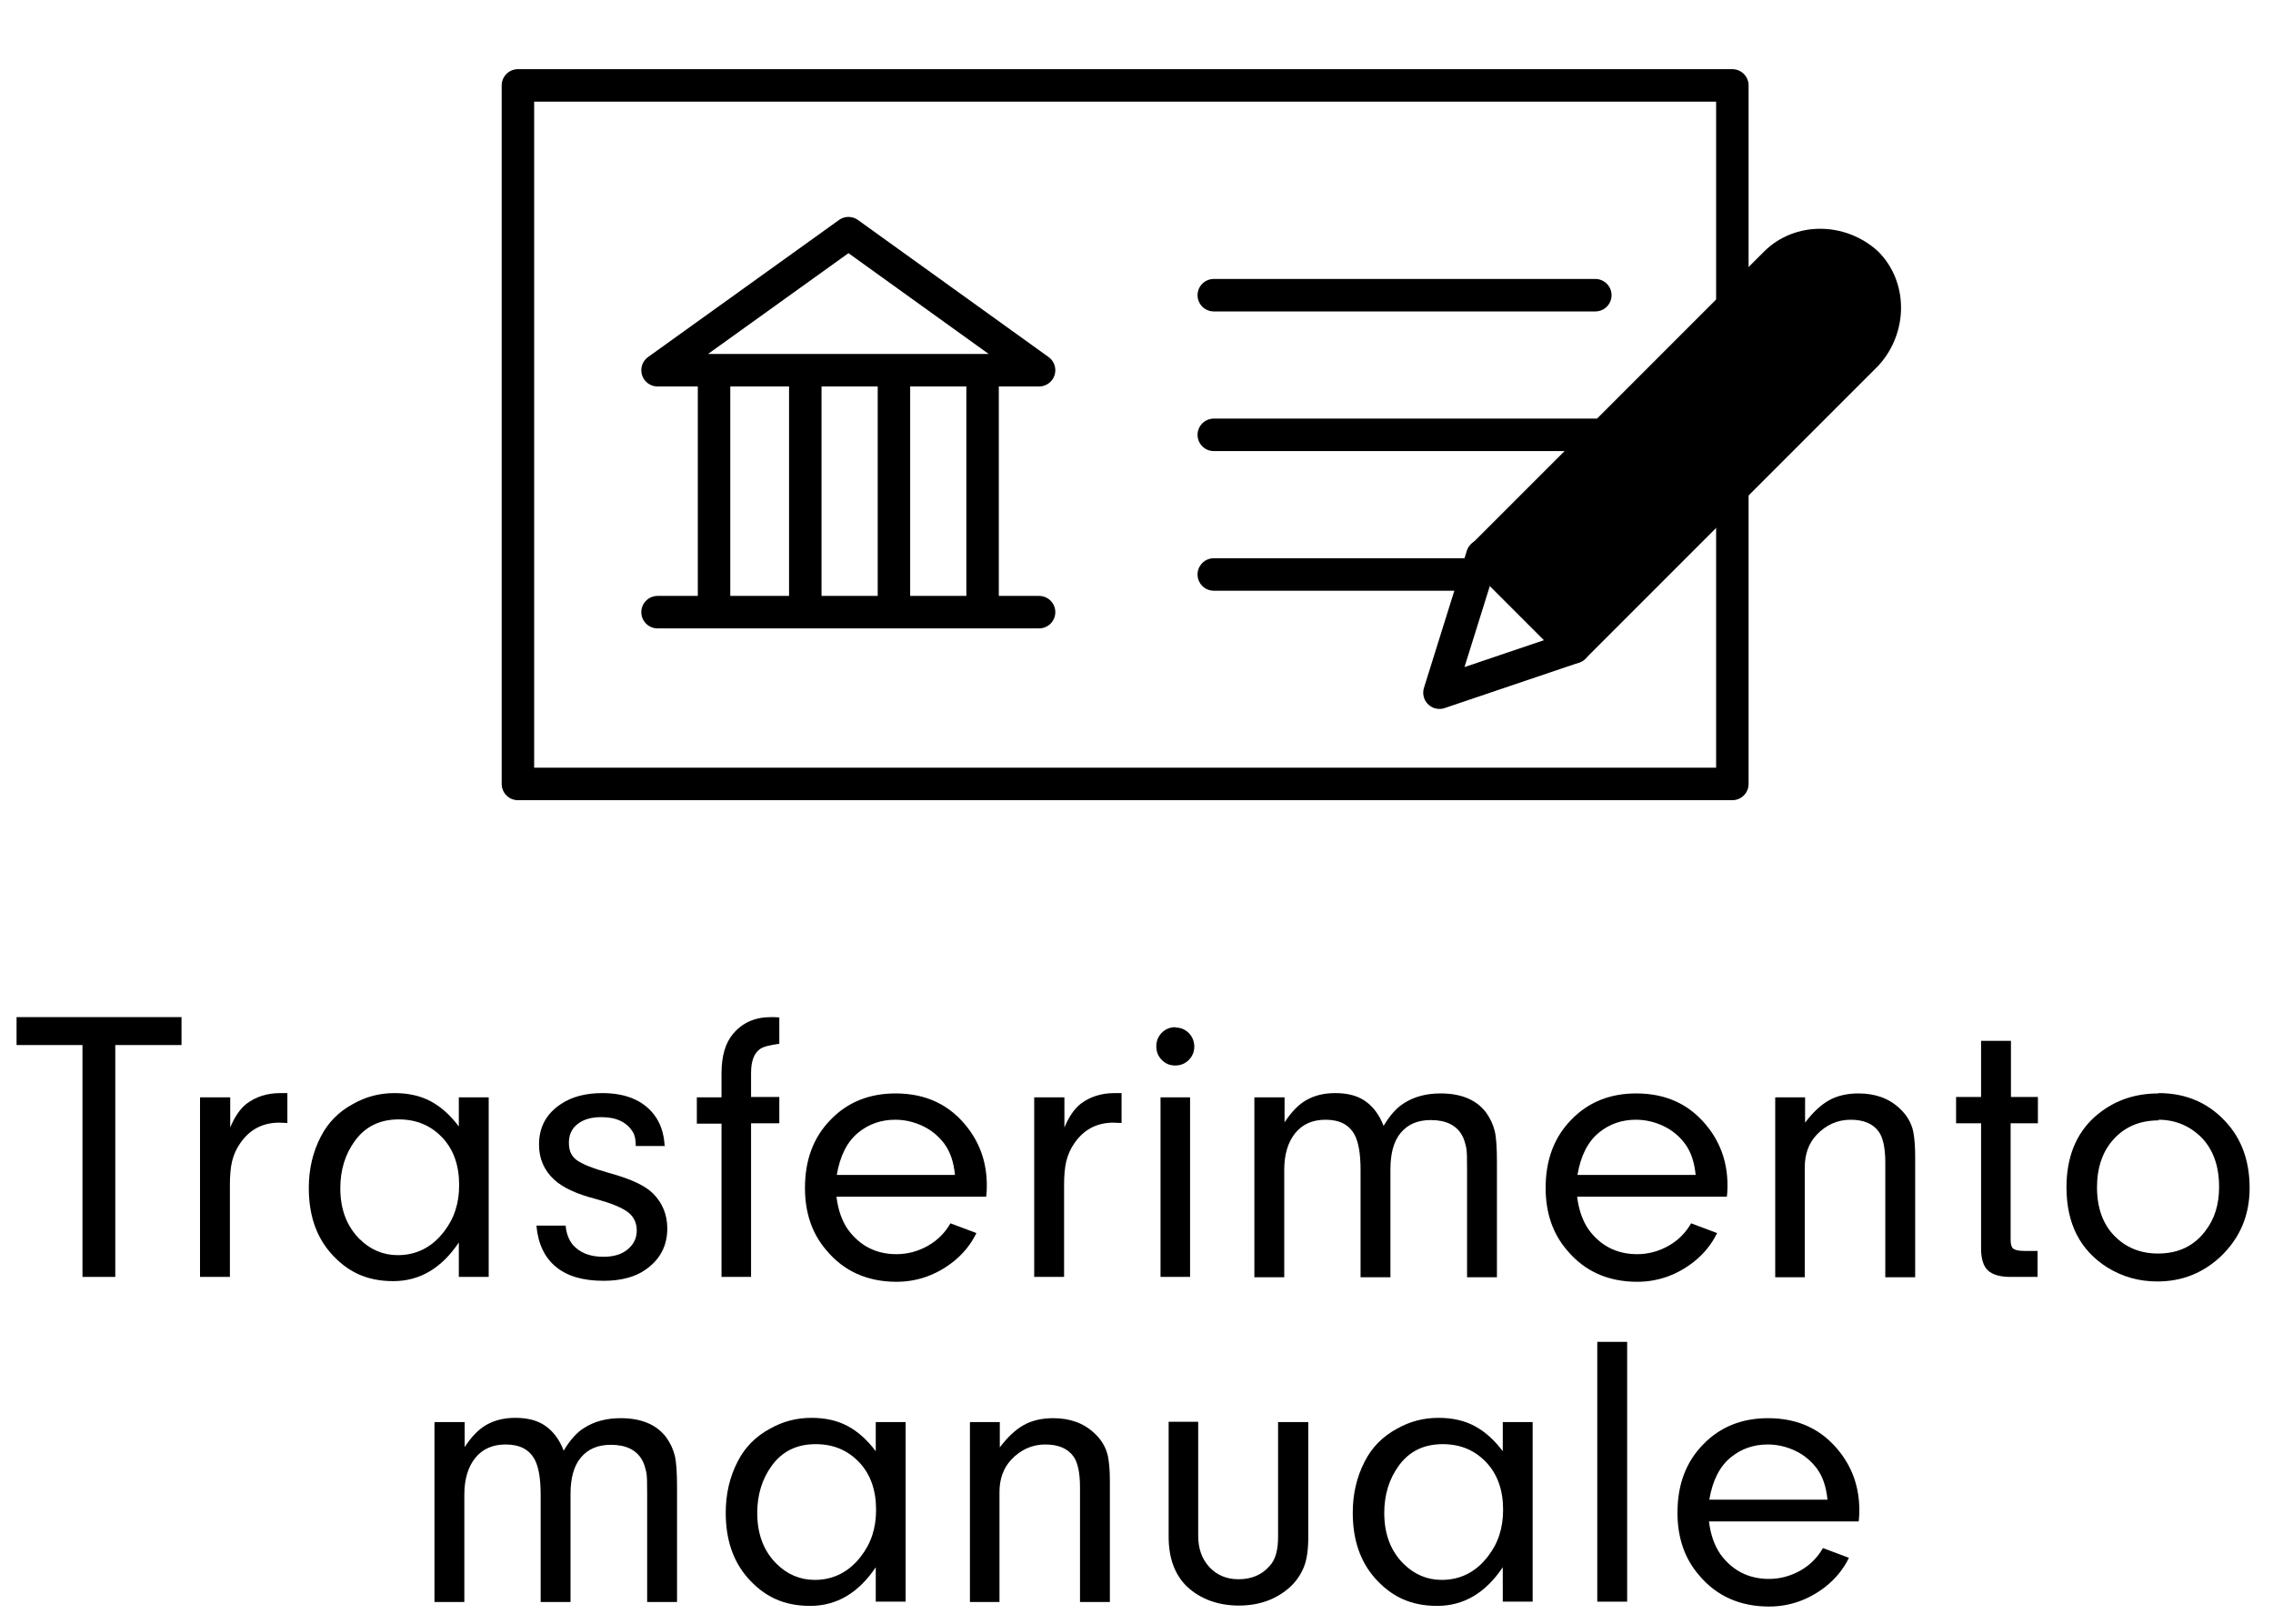
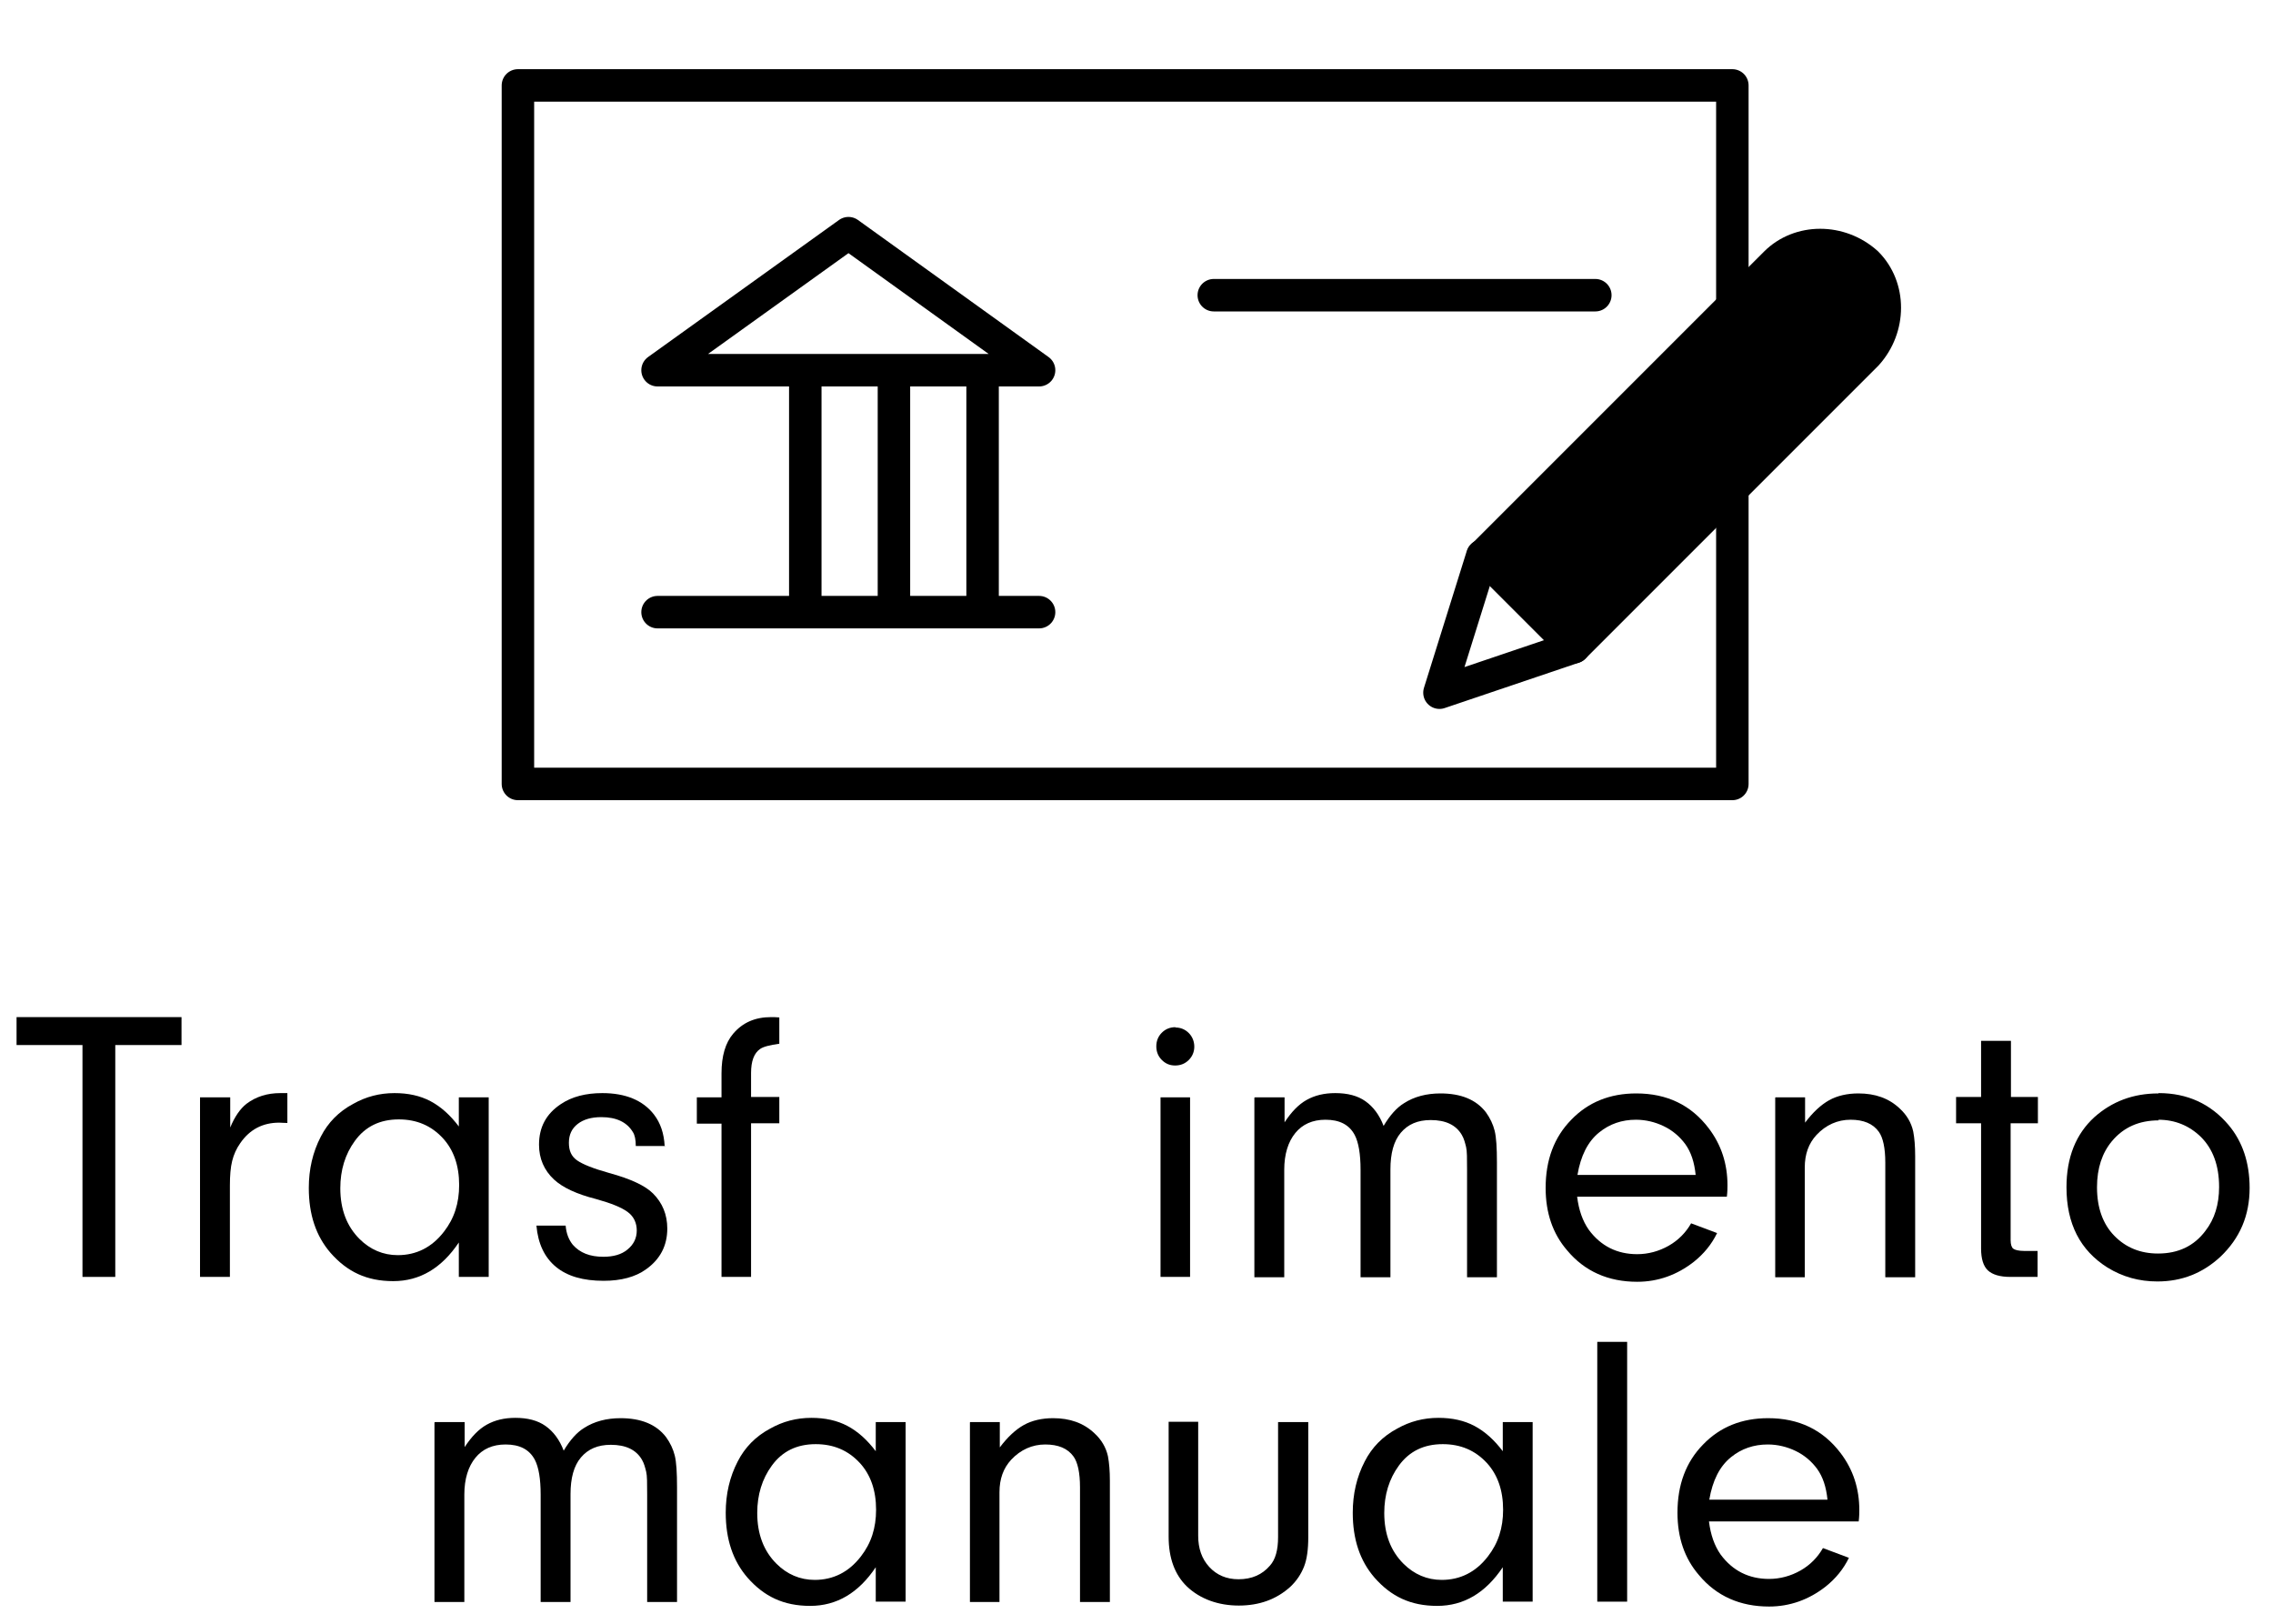
<svg xmlns="http://www.w3.org/2000/svg" id="Artwork" viewBox="0 0 70 50">
  <defs>
    <style>
      .cls-1 {
        fill: none;
      }

      .cls-1, .cls-2 {
        stroke: #000;
        stroke-linecap: round;
        stroke-linejoin: round;
      }

      .cls-3 {
        stroke-width: 0px;
      }
    </style>
  </defs>
  <g>
    <path class="cls-3" d="m3.55,32.18v7.14h-1.01v-7.14H.51v-.86h5.08v.86h-2.04Z" />
    <path class="cls-3" d="m6.17,33.79h.92v.93c.14-.34.31-.58.5-.73.29-.22.64-.33,1.04-.33.05,0,.12,0,.22,0v.92c-.11,0-.19-.01-.25-.01-.51,0-.91.21-1.2.63-.12.17-.2.35-.25.55s-.07.45-.07.76v2.81h-.92v-5.53Z" />
    <path class="cls-3" d="m14.13,34.7v-.91h.92v5.53h-.92v-1.06c-.53.79-1.2,1.19-2.02,1.19s-1.42-.29-1.93-.87c-.45-.52-.67-1.18-.67-2,0-.57.12-1.1.37-1.58.22-.43.55-.77,1-1.01.39-.22.81-.33,1.27-.33.42,0,.79.08,1.11.25s.61.43.88.79Zm-1.85-.23c-.58,0-1.03.22-1.35.66-.3.41-.45.9-.45,1.46,0,.65.2,1.17.59,1.56.33.33.73.5,1.18.5.57,0,1.05-.24,1.42-.72.32-.41.47-.88.47-1.44,0-.6-.17-1.08-.5-1.44-.36-.39-.81-.58-1.36-.58Z" />
    <path class="cls-3" d="m20.49,35.29h-.91c0-.19-.03-.34-.09-.43-.18-.3-.5-.46-.97-.46-.31,0-.55.07-.73.21s-.27.33-.27.58.08.42.25.54.49.25.99.39c.66.18,1.11.39,1.35.63.29.29.44.65.44,1.08,0,.53-.22.95-.66,1.26-.32.23-.76.35-1.3.35-.63,0-1.12-.14-1.47-.43s-.55-.71-.6-1.27h.9c.02.25.1.44.22.59.22.25.53.37.94.37.31,0,.56-.07.74-.22.2-.16.29-.36.29-.59s-.09-.43-.28-.57-.51-.27-.98-.4c-.59-.15-1.02-.35-1.29-.6-.3-.28-.46-.64-.46-1.07,0-.54.22-.95.67-1.25.34-.23.77-.34,1.28-.34.71,0,1.25.22,1.59.66.2.26.31.58.33.98Z" />
    <path class="cls-3" d="m23.13,34.6v4.72h-.91v-4.72h-.76v-.81h.76v-.74c0-.53.12-.94.36-1.22.29-.34.67-.51,1.17-.51.06,0,.14,0,.25.01v.81c-.29.04-.49.09-.59.16-.19.13-.28.38-.28.74v.74h.87v.81h-.87Z" />
-     <path class="cls-3" d="m30.37,36.85h-4.61c.05.41.17.75.36,1.02.37.5.87.75,1.49.75.34,0,.67-.09.97-.26s.53-.41.69-.69l.8.3c-.17.35-.41.64-.71.88-.52.41-1.11.62-1.75.62-.89,0-1.62-.32-2.16-.97-.44-.51-.66-1.15-.66-1.92,0-.86.26-1.56.79-2.1.52-.54,1.19-.81,2-.81.95,0,1.69.36,2.23,1.07.39.51.58,1.1.58,1.76,0,.07,0,.19-.02.36Zm-.96-.67c-.04-.39-.14-.7-.32-.95-.17-.23-.39-.42-.66-.55s-.56-.2-.86-.2c-.43,0-.81.13-1.13.39-.35.28-.57.72-.67,1.31h3.64Z" />
-     <path class="cls-3" d="m31.86,33.79h.92v.93c.14-.34.31-.58.5-.73.29-.22.64-.33,1.04-.33.05,0,.12,0,.22,0v.92c-.11,0-.19-.01-.25-.01-.51,0-.91.21-1.2.63-.12.17-.2.35-.25.55s-.07.45-.07.76v2.81h-.92v-5.53Z" />
    <path class="cls-3" d="m36.2,31.64c.16,0,.3.06.41.17s.17.26.17.42-.06.3-.17.41-.25.17-.42.17-.3-.06-.41-.17-.17-.25-.17-.42.06-.31.17-.42.25-.17.42-.17Zm.45,2.15v5.53h-.91v-5.53h.91Z" />
    <path class="cls-3" d="m38.65,33.79h.91v.77c.21-.32.43-.55.68-.69s.54-.21.88-.21c.38,0,.69.08.93.25s.43.42.56.76c.19-.32.4-.56.63-.7.31-.2.69-.3,1.12-.3.63,0,1.1.19,1.4.58.13.18.22.37.27.57s.07.53.07.97v3.54h-.92v-3.32c0-.34,0-.57-.03-.69s-.06-.25-.13-.37c-.18-.31-.5-.46-.96-.46-.4,0-.7.13-.92.39s-.32.64-.32,1.13v3.32h-.92v-3.31c0-.48-.06-.84-.18-1.07-.17-.32-.47-.47-.9-.47-.4,0-.71.14-.93.41s-.34.65-.34,1.13v3.31h-.92v-5.53Z" />
    <path class="cls-3" d="m53.18,36.85h-4.61c.05.41.17.75.36,1.02.37.5.87.75,1.49.75.34,0,.67-.09.97-.26s.53-.41.69-.69l.8.3c-.17.35-.41.64-.71.88-.52.41-1.11.62-1.75.62-.89,0-1.62-.32-2.16-.97-.44-.51-.66-1.15-.66-1.92,0-.86.26-1.56.79-2.1.52-.54,1.19-.81,2-.81.95,0,1.69.36,2.23,1.07.39.51.58,1.1.58,1.76,0,.07,0,.19-.02.36Zm-.96-.67c-.04-.39-.14-.7-.32-.95-.17-.23-.39-.42-.66-.55s-.56-.2-.86-.2c-.43,0-.81.13-1.13.39-.35.28-.57.72-.67,1.31h3.64Z" />
    <path class="cls-3" d="m54.68,33.79h.91v.78c.24-.32.49-.55.74-.69s.56-.21.9-.21c.52,0,.94.15,1.27.46.22.2.36.44.42.71.04.21.06.46.06.76v3.73h-.92v-3.53c0-.45-.07-.77-.2-.95-.18-.25-.47-.37-.87-.37s-.76.16-1.05.47c-.24.26-.36.59-.36,1v3.38h-.91v-5.53Z" />
    <path class="cls-3" d="m61.92,34.59v3.6c0,.13.03.22.08.26s.17.07.33.07h.42v.8h-.84c-.32,0-.55-.07-.69-.2s-.21-.36-.21-.67v-3.86h-.77v-.81h.77v-1.73h.92v1.73h.83v.81h-.83Z" />
    <path class="cls-3" d="m66.48,33.66c.88,0,1.6.33,2.15.98.43.51.65,1.16.65,1.94,0,.85-.3,1.55-.9,2.12-.54.5-1.18.76-1.94.76-.56,0-1.07-.14-1.54-.43-.84-.53-1.26-1.35-1.26-2.47,0-.92.29-1.64.86-2.16.54-.48,1.19-.73,1.97-.73Zm0,.84c-.6,0-1.08.21-1.44.64-.3.36-.46.83-.46,1.42,0,.63.18,1.13.53,1.49.36.37.81.55,1.35.55.62,0,1.11-.23,1.46-.7.28-.36.42-.81.42-1.35,0-.66-.19-1.17-.56-1.54-.36-.35-.8-.53-1.31-.53Z" />
    <path class="cls-3" d="m13.4,43.79h.91v.77c.21-.32.43-.55.68-.69s.54-.21.88-.21c.38,0,.69.08.93.25s.43.42.56.76c.19-.32.4-.56.63-.7.31-.2.69-.3,1.12-.3.63,0,1.1.19,1.4.58.13.18.22.37.27.57s.07.53.07.97v3.54h-.92v-3.32c0-.34,0-.57-.03-.69s-.06-.25-.13-.37c-.18-.31-.5-.46-.96-.46-.4,0-.7.13-.92.39s-.32.64-.32,1.13v3.32h-.92v-3.31c0-.48-.06-.84-.18-1.07-.17-.32-.47-.47-.9-.47-.4,0-.71.14-.93.41s-.34.65-.34,1.13v3.31h-.92v-5.53Z" />
    <path class="cls-3" d="m26.97,44.7v-.91h.92v5.53h-.92v-1.06c-.53.79-1.2,1.19-2.02,1.19s-1.42-.29-1.93-.87c-.45-.52-.67-1.18-.67-2,0-.57.12-1.1.37-1.58.22-.43.55-.77,1-1.01.39-.22.81-.33,1.27-.33.42,0,.79.08,1.11.25s.61.43.88.79Zm-1.85-.23c-.58,0-1.03.22-1.35.66-.3.41-.45.9-.45,1.46,0,.65.2,1.17.59,1.56.33.33.73.5,1.18.5.57,0,1.05-.24,1.42-.72.32-.41.47-.88.47-1.44,0-.6-.17-1.08-.5-1.44-.36-.39-.81-.58-1.36-.58Z" />
    <path class="cls-3" d="m29.88,43.79h.91v.78c.24-.32.49-.55.74-.69s.56-.21.9-.21c.52,0,.94.15,1.27.46.22.2.36.44.42.71.04.21.06.46.06.76v3.73h-.92v-3.53c0-.45-.07-.77-.2-.95-.18-.25-.47-.37-.87-.37s-.76.16-1.05.47c-.24.26-.36.59-.36,1v3.38h-.91v-5.53Z" />
    <path class="cls-3" d="m39.37,43.79h.92v3.54c0,.38-.04.68-.13.91s-.23.44-.42.62c-.43.39-.96.58-1.59.58s-1.19-.2-1.6-.59c-.37-.36-.56-.87-.56-1.53v-3.54h.91v3.51c0,.39.11.71.34.96.23.25.53.38.9.38.41,0,.73-.14.97-.42.17-.19.25-.48.25-.88v-3.54Z" />
    <path class="cls-3" d="m46.28,44.7v-.91h.92v5.53h-.92v-1.06c-.53.79-1.2,1.19-2.02,1.19s-1.42-.29-1.93-.87c-.45-.52-.67-1.18-.67-2,0-.57.12-1.1.37-1.58.22-.43.55-.77,1-1.01.39-.22.81-.33,1.27-.33.42,0,.79.08,1.11.25s.61.43.88.79Zm-1.85-.23c-.58,0-1.03.22-1.35.66-.3.41-.45.9-.45,1.46,0,.65.2,1.17.59,1.56.33.33.73.5,1.18.5.57,0,1.05-.24,1.42-.72.32-.41.47-.88.47-1.44,0-.6-.17-1.08-.5-1.44-.36-.39-.81-.58-1.36-.58Z" />
    <path class="cls-3" d="m50.11,49.32h-.92v-8h.92v8Z" />
    <path class="cls-3" d="m57.24,46.85h-4.61c.05.41.17.75.36,1.02.37.5.87.75,1.49.75.34,0,.67-.09.97-.26s.53-.41.69-.69l.8.3c-.17.35-.41.64-.71.88-.52.41-1.11.62-1.75.62-.89,0-1.62-.32-2.16-.97-.44-.51-.66-1.15-.66-1.92,0-.86.26-1.56.79-2.1.52-.54,1.19-.81,2-.81.95,0,1.69.36,2.23,1.07.39.51.58,1.1.58,1.76,0,.07,0,.19-.02.36Zm-.96-.67c-.04-.39-.14-.7-.32-.95-.17-.23-.39-.42-.66-.55s-.56-.2-.86-.2c-.43,0-.81.13-1.13.39-.35.28-.57.72-.67,1.31h3.64Z" />
  </g>
  <g>
    <g>
      <rect class="cls-1" x="15.95" y="2.63" width="37.4" height="21.51" />
      <g>
        <line class="cls-1" x1="37.38" y1="9.09" x2="49.13" y2="9.09" />
-         <line class="cls-1" x1="37.38" y1="13.39" x2="49.13" y2="13.39" />
-         <line class="cls-1" x1="37.38" y1="17.69" x2="45.41" y2="17.69" />
      </g>
    </g>
    <g>
      <polyline class="cls-1" points="48.47 19.93 44.33 21.33 45.65 17.11" />
      <path class="cls-2" d="m48.47,19.93l-2.81-2.81,9.02-9.02c.74-.74,1.99-.74,2.81,0h0c.74.74.74,1.99,0,2.81l-9.02,9.02Z" />
    </g>
    <line class="cls-1" x1="20.25" y1="18.85" x2="32" y2="18.85" />
    <polygon class="cls-1" points="20.25 11.4 26.13 7.18 32 11.4 20.25 11.4" />
    <g>
-       <line class="cls-1" x1="21.99" y1="11.49" x2="21.99" y2="18.77" />
      <line class="cls-1" x1="24.8" y1="11.49" x2="24.8" y2="18.77" />
      <line class="cls-1" x1="27.53" y1="11.49" x2="27.53" y2="18.77" />
      <line class="cls-1" x1="30.26" y1="11.49" x2="30.26" y2="18.77" />
    </g>
  </g>
</svg>